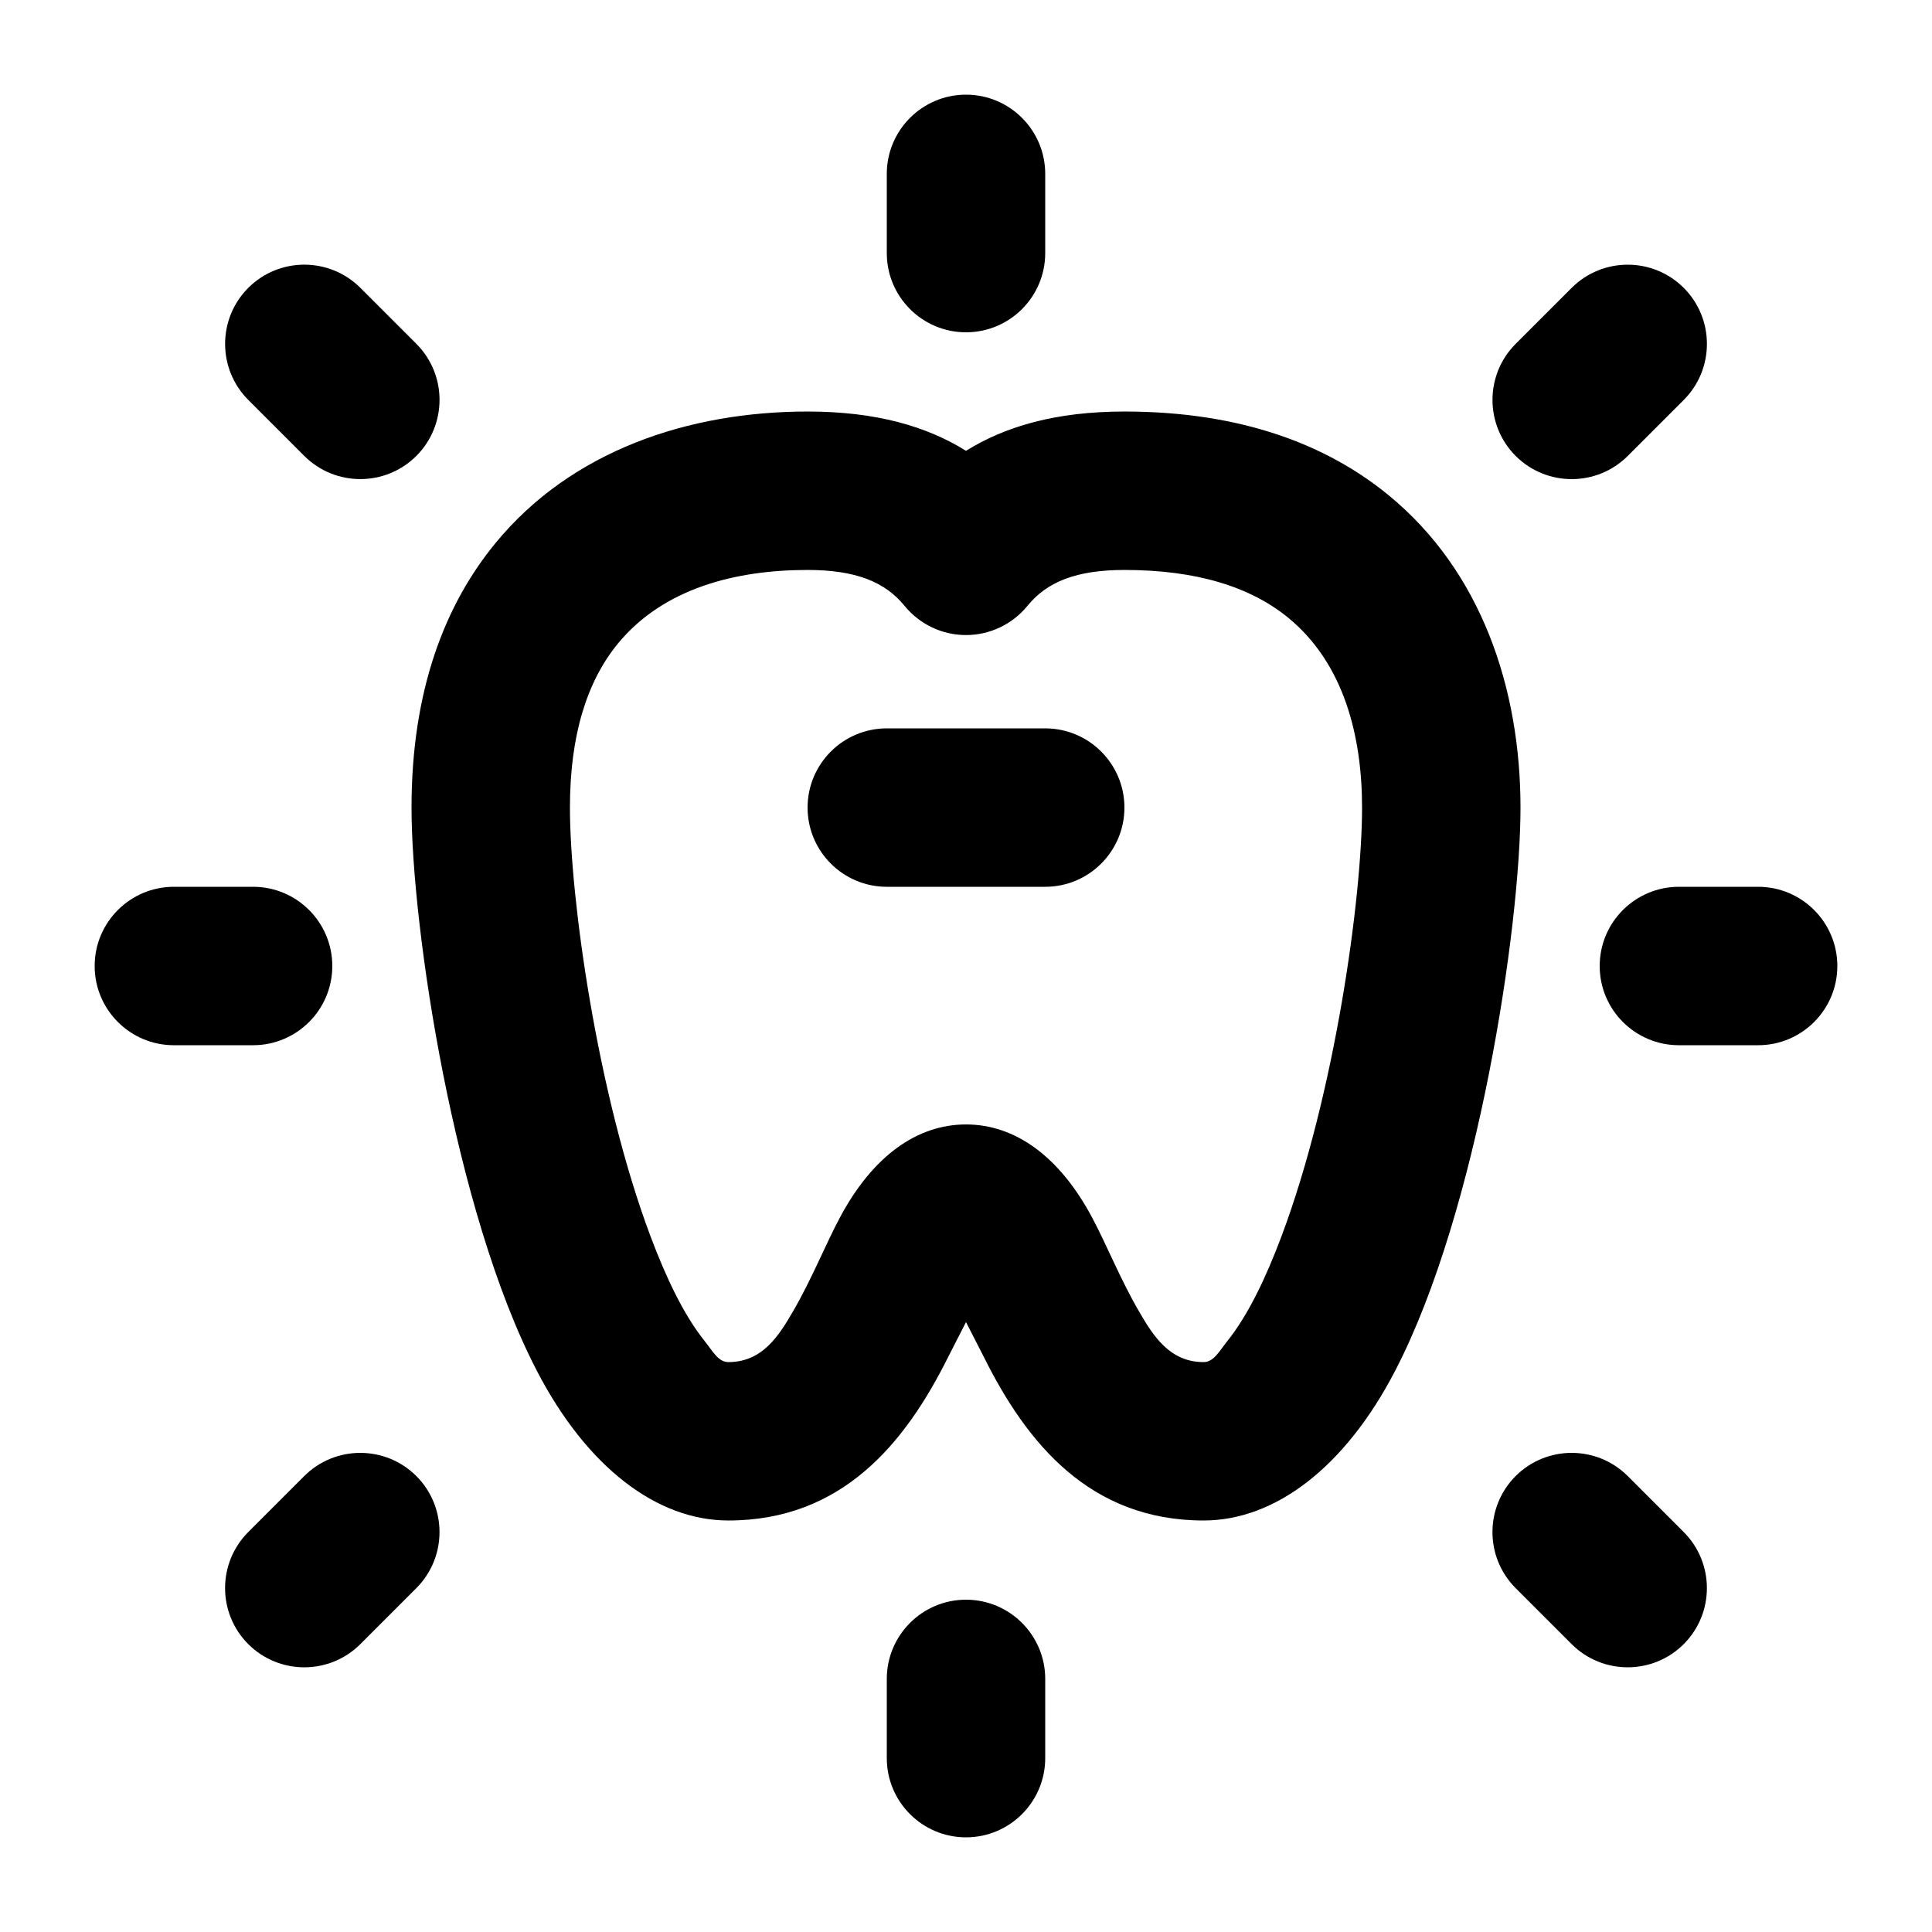
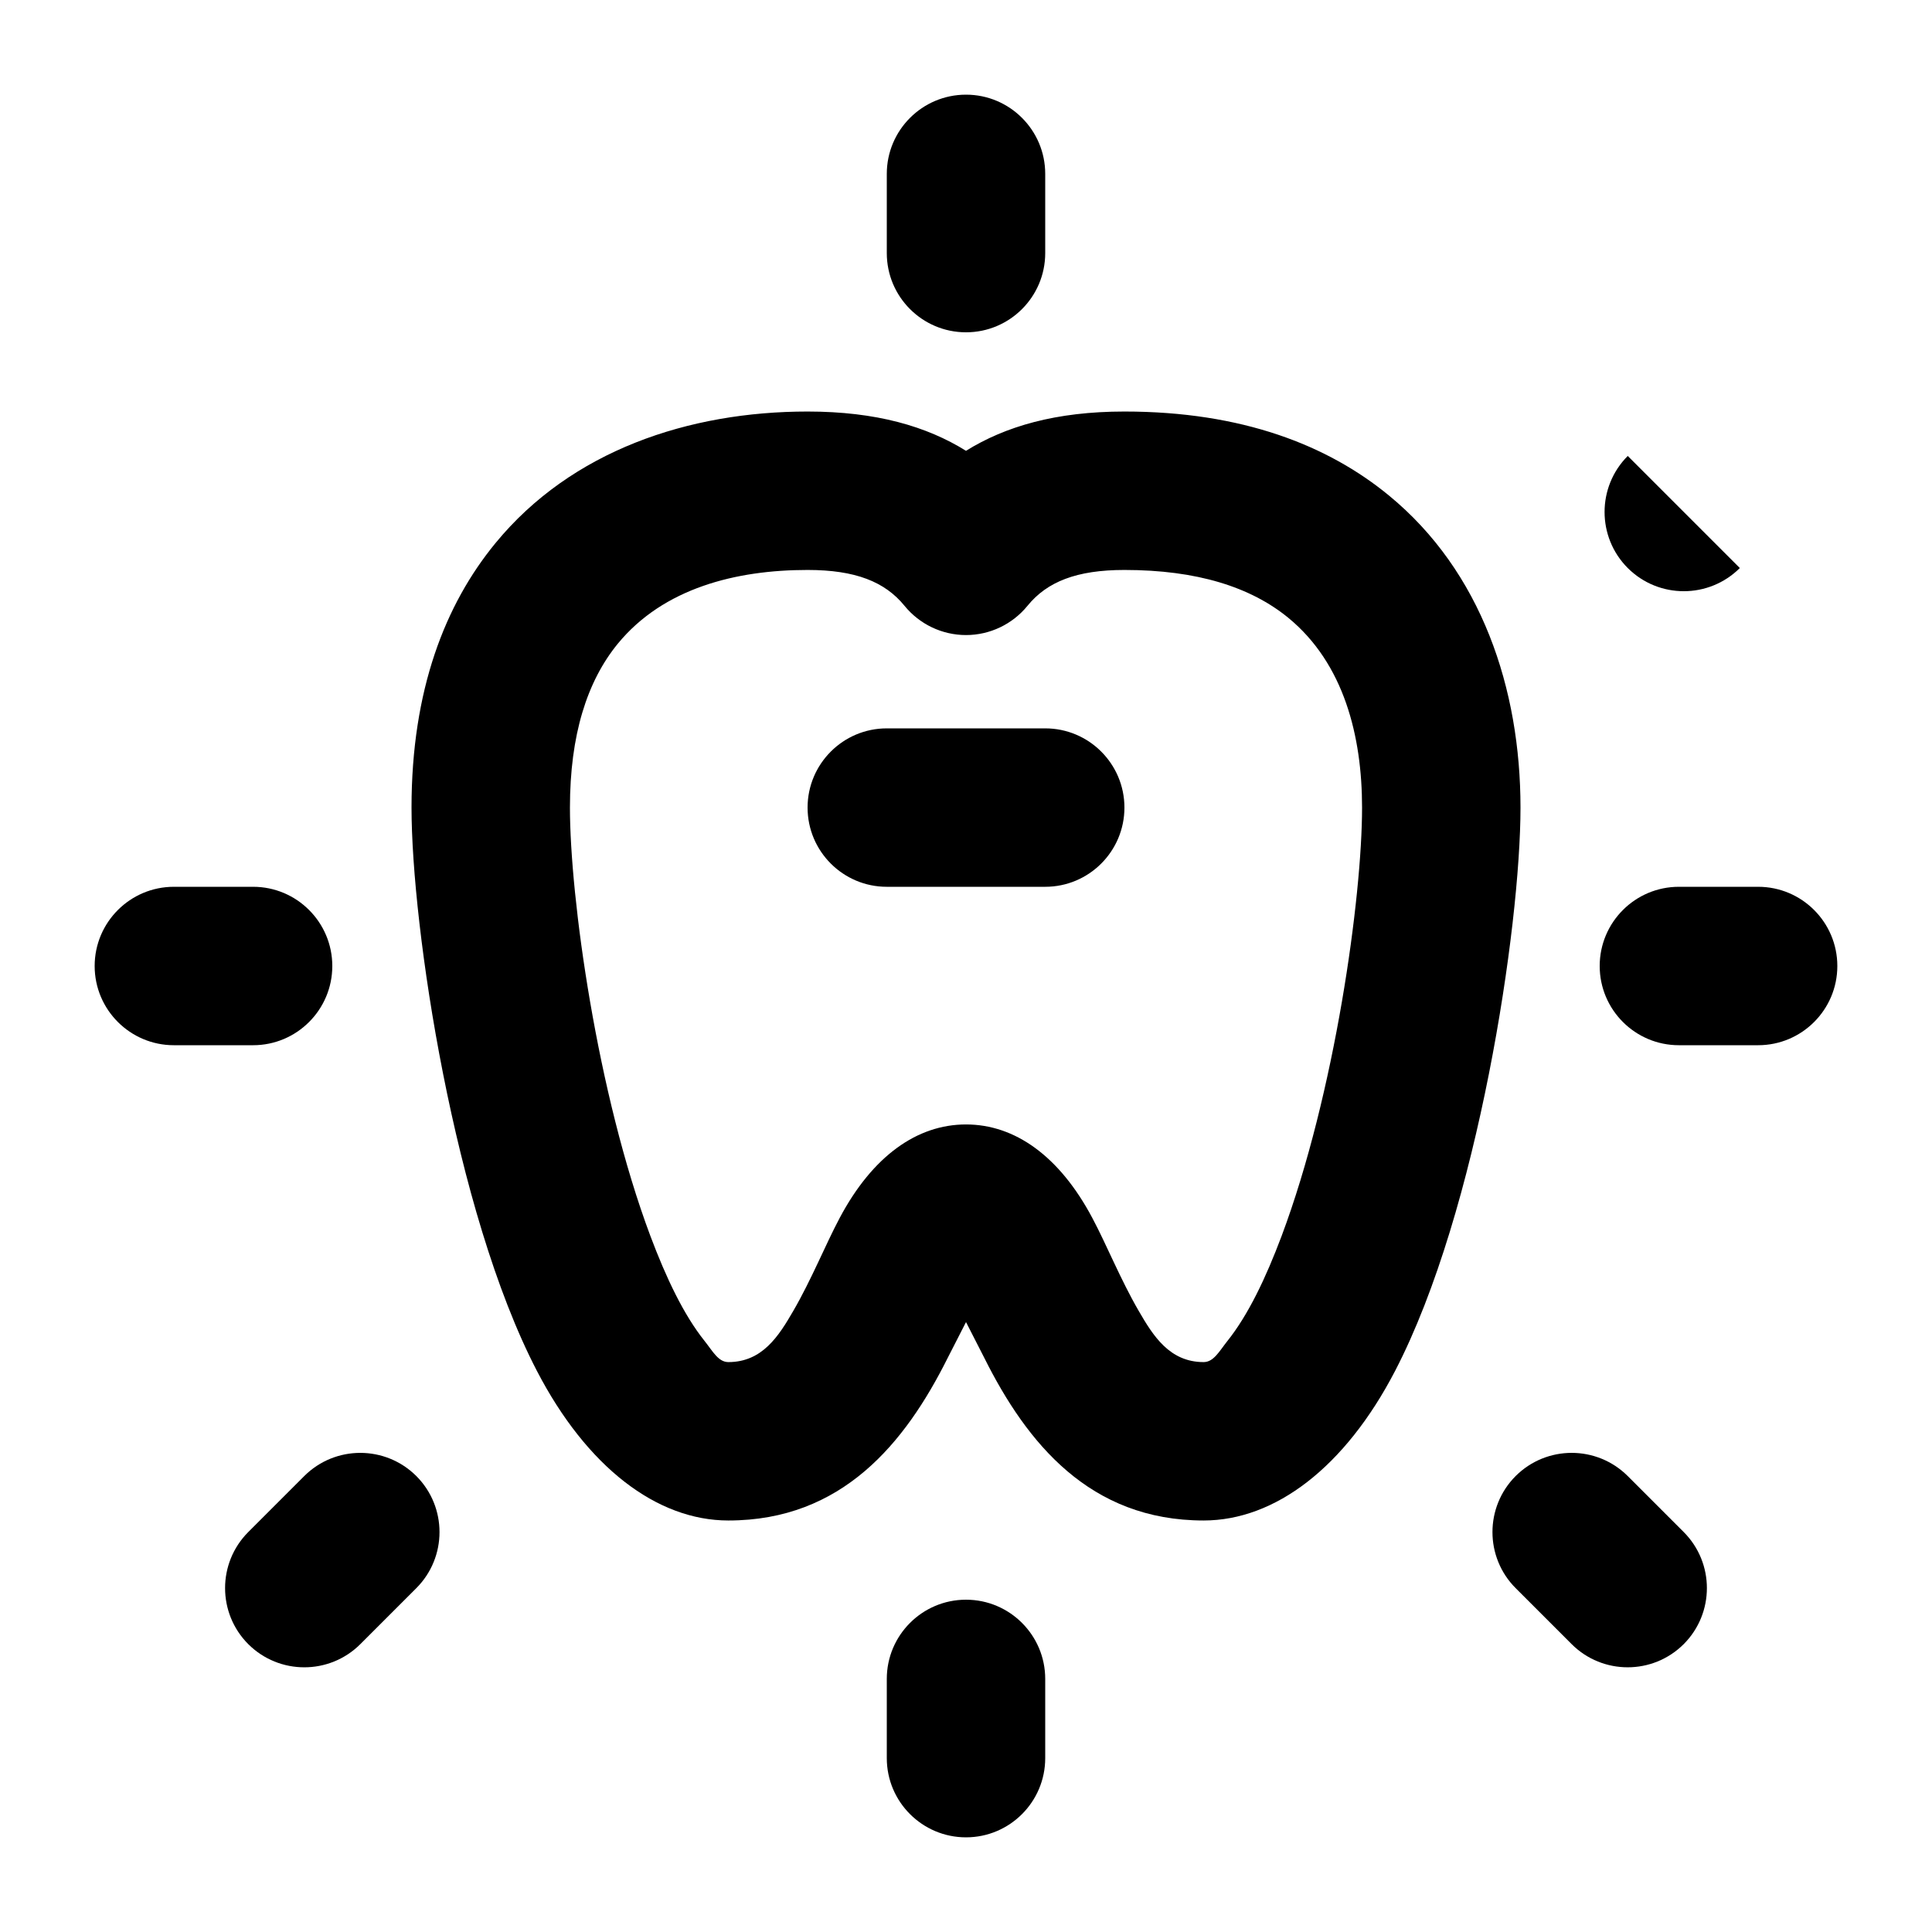
<svg xmlns="http://www.w3.org/2000/svg" fill="#000000" width="800px" height="800px" version="1.1" viewBox="144 144 512 512">
  <g fill-rule="evenodd">
    <path d="m400 494.36c1.68 3.254 3.402 6.633 4.848 9.488 11.293 22.609 27.98 43.098 58.129 43.098 18.934 0 37.492-14.105 50.758-39.676 22-42.426 33.211-117.83 33.211-149.25 0-31.469-10.328-62.578-34.891-82.73-16.207-13.309-38.879-22.23-70.07-22.23-18.156 0-31.551 3.926-41.984 10.41-10.41-6.488-23.824-10.41-41.984-10.41-31.469 0-62.578 10.328-82.73 34.891-13.309 16.207-22.23 38.879-22.23 70.07 0 31.426 11.211 106.83 33.211 149.25 13.266 25.566 31.824 39.676 50.758 39.676 30.145 0 46.832-20.488 58.129-43.098 1.449-2.856 3.168-6.234 4.848-9.488zm-104.96-136.34c0-19.207 4.512-33.461 12.699-43.453 12.113-14.738 31.363-19.523 50.277-19.523 12.68 0 20.508 3.129 25.695 9.508 3.988 4.891 9.973 7.746 16.289 7.746 6.32 0 12.301-2.856 16.289-7.746 5.184-6.383 13.016-9.508 25.695-9.508 19.207 0 33.461 4.512 43.453 12.699 14.738 12.113 19.523 31.363 19.523 50.277 0 23.656-7.137 75.699-21.328 113.55-4.176 11.105-8.836 20.906-14.379 27.836-2.141 2.688-3.609 5.562-6.277 5.562-9.027 0-13.371-6.949-17.191-13.539-4.848-8.355-8.5-17.508-12.324-24.688-8.691-16.352-20.488-24.75-33.461-24.75s-24.77 8.398-33.461 24.75c-3.82 7.18-7.473 16.332-12.324 24.688-3.82 6.59-8.164 13.539-17.191 13.539-2.664 0-4.137-2.875-6.277-5.562-5.543-6.926-10.203-16.73-14.379-27.836-14.191-37.848-21.328-89.887-21.328-113.55z" />
    <path d="m379.01 190.08v20.992c0 11.586 9.406 20.992 20.992 20.992s20.992-9.406 20.992-20.992v-20.992c0-11.586-9.406-20.992-20.992-20.992s-20.992 9.406-20.992 20.992z" />
    <path d="m545.66 564.87 14.84 14.84c8.207 8.188 21.496 8.188 29.703 0 8.188-8.207 8.188-21.496 0-29.703l-14.84-14.84c-8.207-8.188-21.496-8.188-29.703 0-8.188 8.207-8.188 21.496 0 29.703z" />
-     <path d="m575.37 264.83 14.84-14.84c8.188-8.207 8.188-21.496 0-29.703-8.207-8.188-21.496-8.188-29.703 0l-14.84 14.84c-8.188 8.207-8.188 21.496 0 29.703 8.207 8.188 21.496 8.188 29.703 0z" />
+     <path d="m575.37 264.83 14.84-14.84l-14.84 14.84c-8.188 8.207-8.188 21.496 0 29.703 8.207 8.188 21.496 8.188 29.703 0z" />
    <path d="m224.63 535.17-14.84 14.84c-8.188 8.207-8.188 21.496 0 29.703 8.207 8.188 21.496 8.188 29.703 0l14.84-14.84c8.188-8.207 8.188-21.496 0-29.703-8.207-8.188-21.496-8.188-29.703 0z" />
-     <path d="m254.34 235.12-14.84-14.84c-8.207-8.188-21.496-8.188-29.703 0-8.188 8.207-8.188 21.496 0 29.703l14.84 14.84c8.207 8.188 21.496 8.188 29.703 0 8.188-8.207 8.188-21.496 0-29.703z" />
    <path d="m609.92 379.01h-20.992c-11.586 0-20.992 9.406-20.992 20.992s9.406 20.992 20.992 20.992h20.992c11.586 0 20.992-9.406 20.992-20.992s-9.406-20.992-20.992-20.992z" />
    <path d="m379.01 379.01h41.984c11.586 0 20.992-9.406 20.992-20.992s-9.406-20.992-20.992-20.992h-41.984c-11.586 0-20.992 9.406-20.992 20.992s9.406 20.992 20.992 20.992z" />
    <path d="m379.01 588.93v20.992c0 11.586 9.406 20.992 20.992 20.992s20.992-9.406 20.992-20.992v-20.992c0-11.586-9.406-20.992-20.992-20.992s-20.992 9.406-20.992 20.992z" />
    <path d="m211.07 379.01h-20.992c-11.586 0-20.992 9.406-20.992 20.992s9.406 20.992 20.992 20.992h20.992c11.586 0 20.992-9.406 20.992-20.992s-9.406-20.992-20.992-20.992z" />
  </g>
</svg>